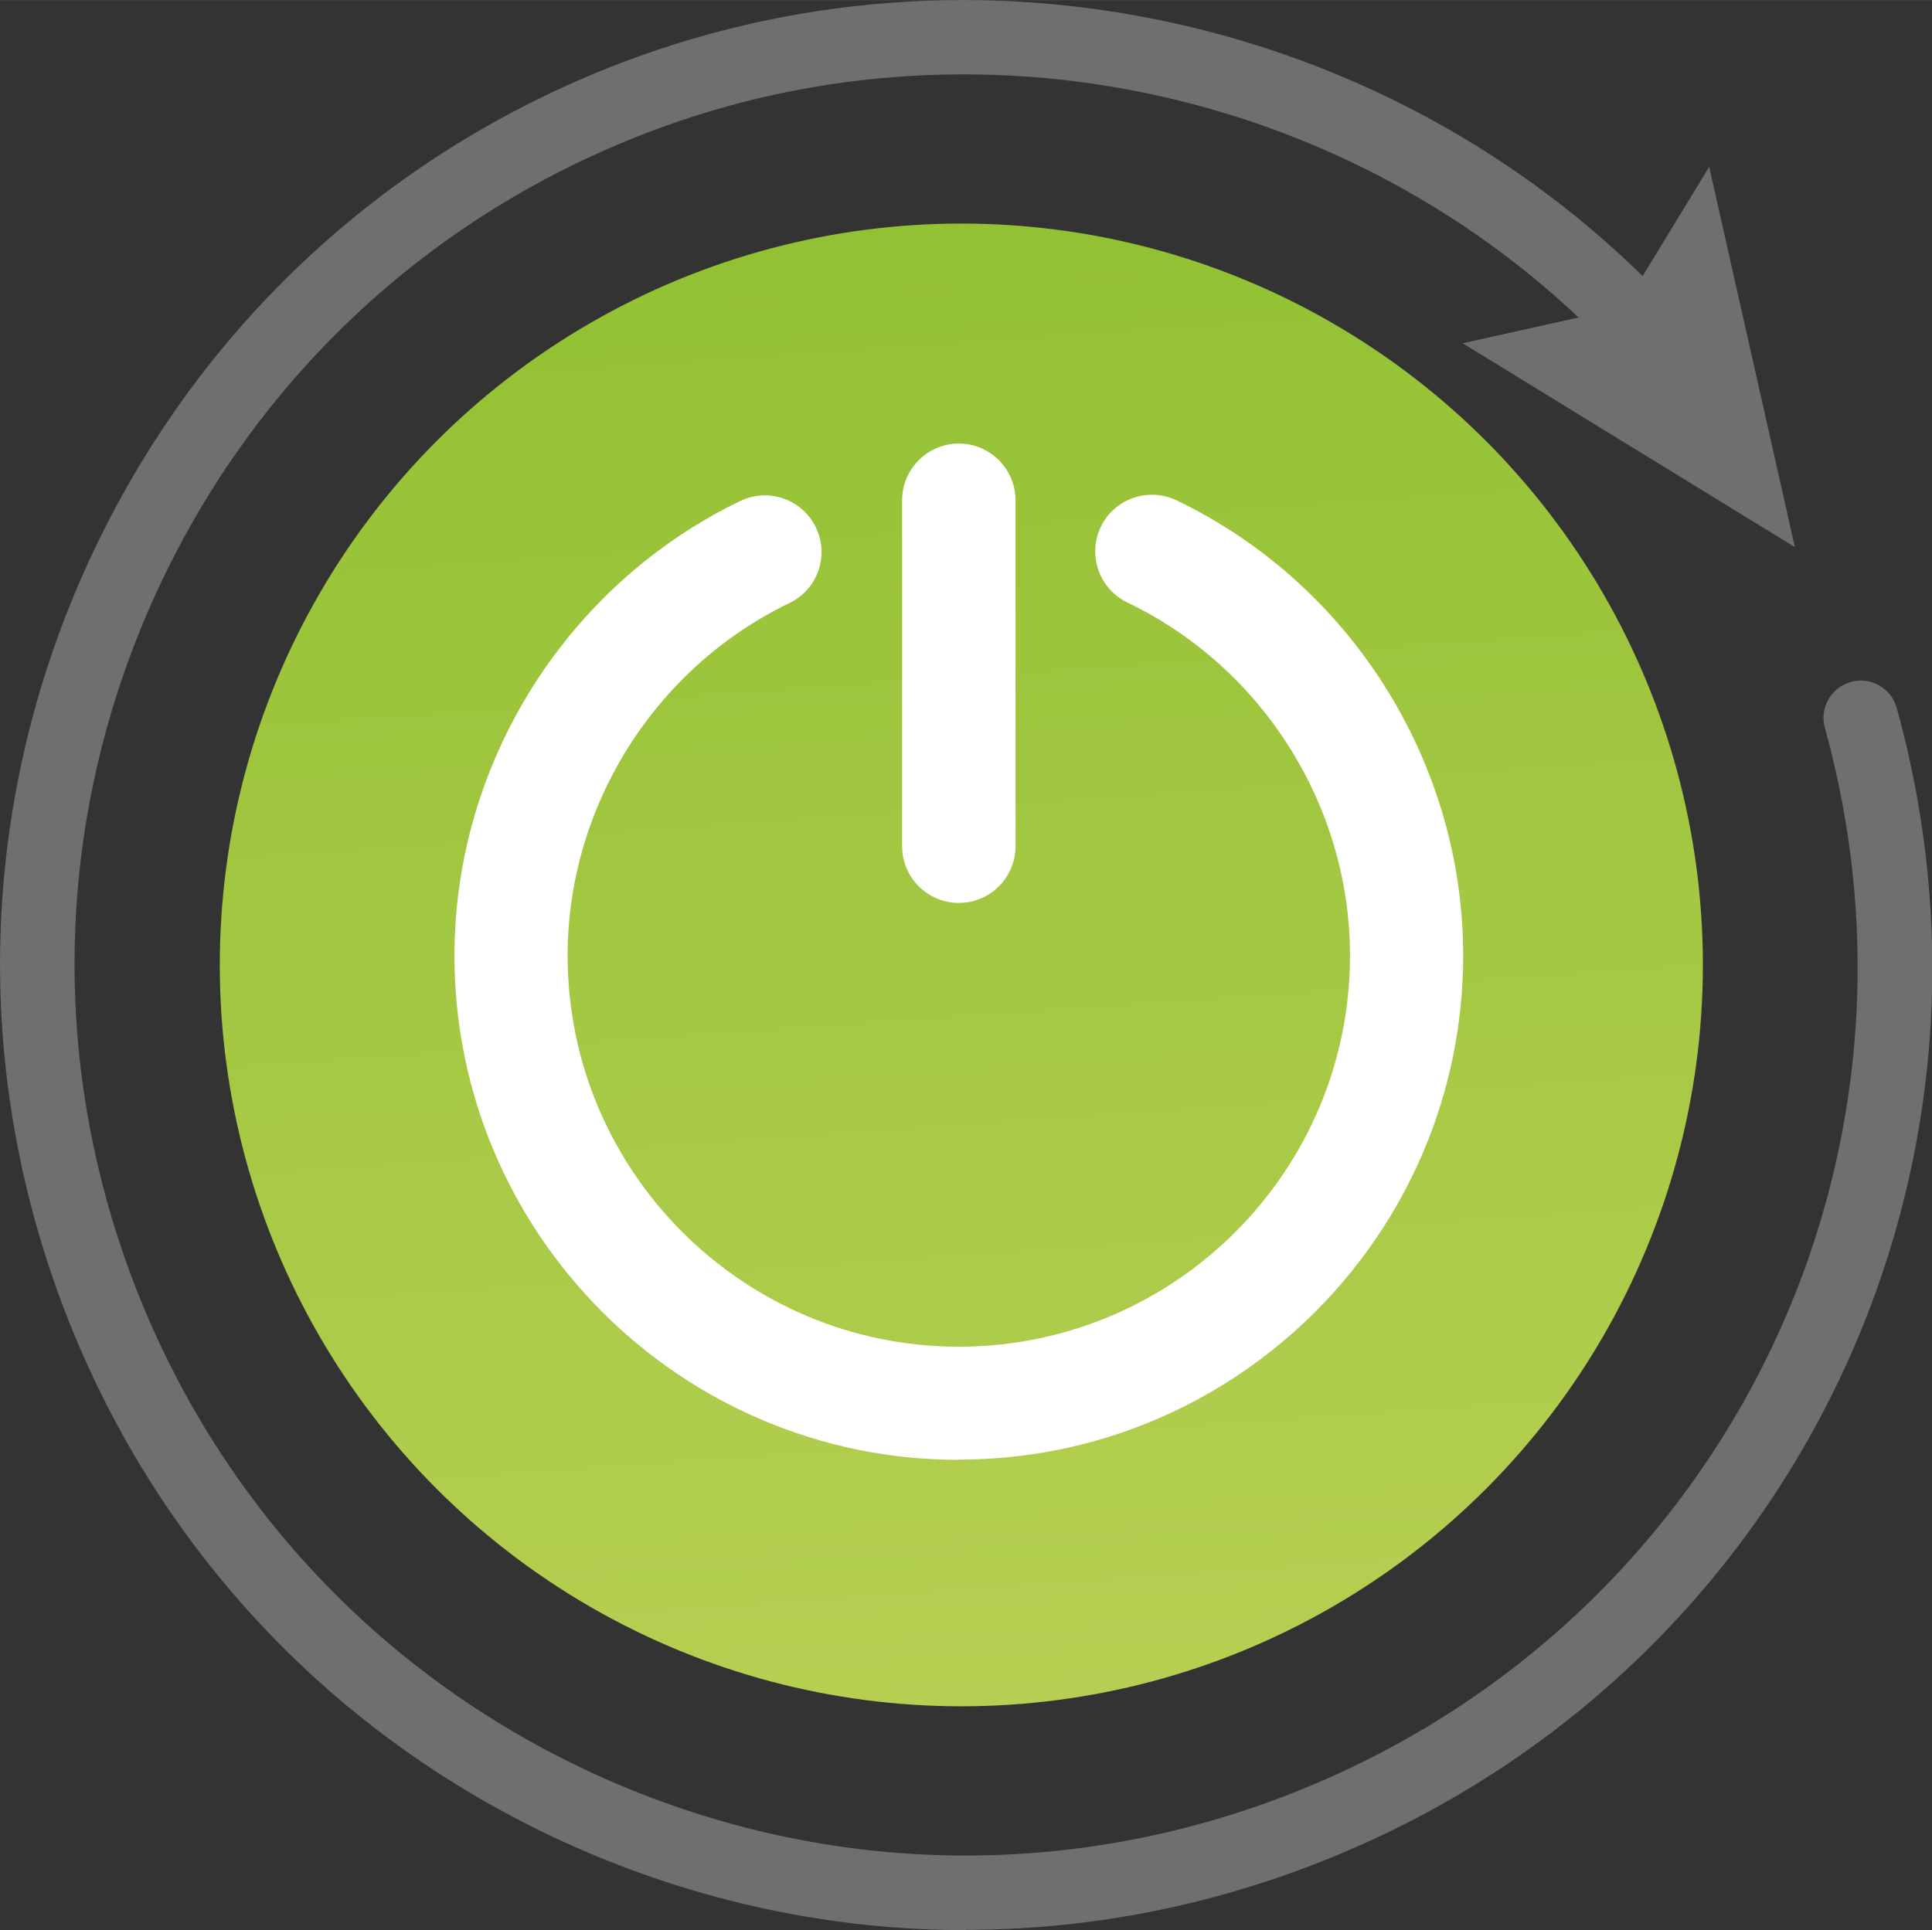
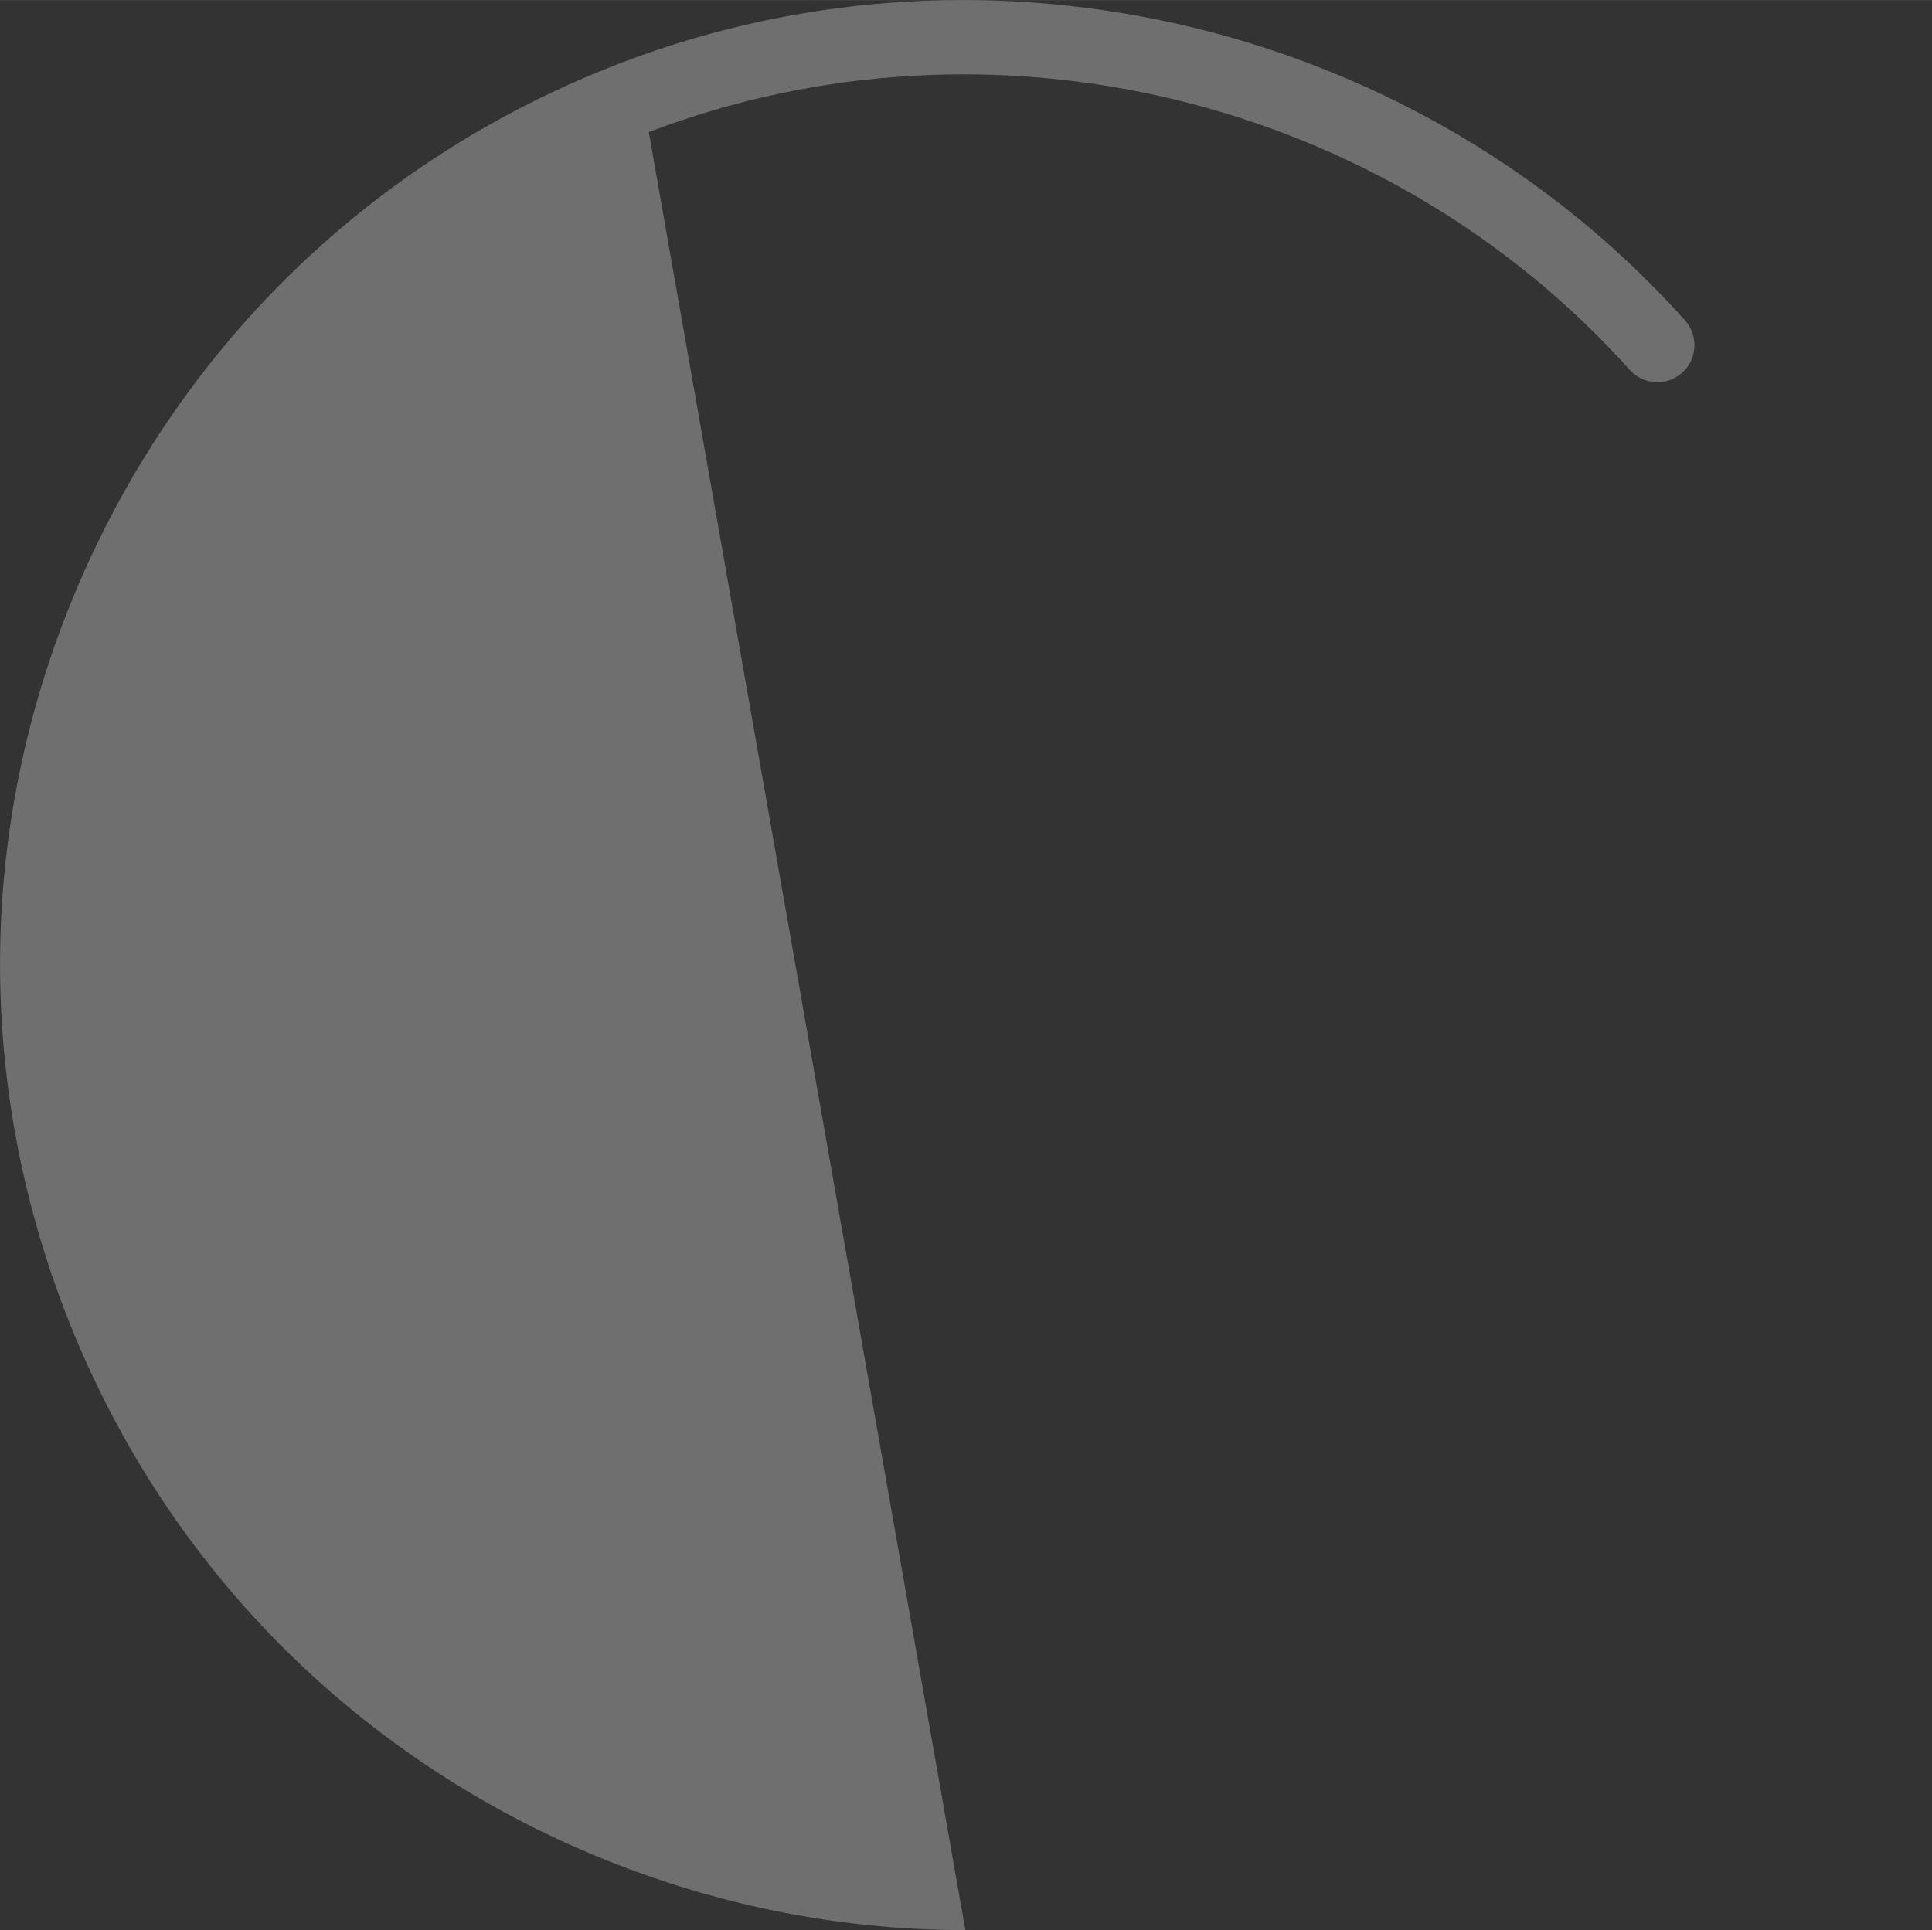
<svg xmlns="http://www.w3.org/2000/svg" id="Ebene_2" width="27.04mm" height="27.02mm" viewBox="0 0 76.65 76.59">
  <rect x="0" y="0" width="76.65" height="76.59" fill="#333333" stroke="none" />
  <defs>
    <style>.cls-1{fill:#fff;}.cls-2{fill:#706f6f;}.cls-3{fill:url(#Unbenannter_Verlauf_3);}</style>
    <linearGradient id="Unbenannter_Verlauf_3" x1="14.67" y1="7.75" x2="10.4" y2="66.46" gradientTransform="translate(20.47 3.34) rotate(-8.16)" gradientUnits="userSpaceOnUse">
      <stop offset="0" stop-color="#92c133" />
      <stop offset="1" stop-color="#b6cf52" />
    </linearGradient>
  </defs>
  <g id="Ebene_1-2">
-     <circle class="cls-3" cx="38.14" cy="38.29" r="29.42" />
-     <path class="cls-1" d="m38.04,57.93c-11.04,0-20.01-8.98-20.01-20.01,0-7.64,4.45-14.72,11.34-18.04,1.12-.54,2.46-.07,3,1.05.54,1.12.07,2.46-1.05,3-5.34,2.57-8.8,8.07-8.8,13.99,0,8.56,6.96,15.52,15.52,15.52s15.52-6.96,15.52-15.52c0-5.94-3.47-11.44-8.83-14.01-1.12-.54-1.59-1.88-1.06-3,.54-1.12,1.87-1.59,3-1.06,6.91,3.31,11.38,10.4,11.38,18.06,0,11.04-8.98,20.01-20.01,20.01Z" />
-     <path class="cls-1" d="m38.04,35.83c-1.24,0-2.25-1.01-2.25-2.25v-13.73c0-1.24,1.01-2.25,2.25-2.25s2.25,1.01,2.25,2.25v13.73c0,1.24-1.01,2.25-2.25,2.25Z" />
-     <path class="cls-2" d="m38.3,76.59c-5.33,0-10.64-1.13-15.65-3.37-9.33-4.18-16.48-11.75-20.12-21.31-3.64-9.56-3.34-19.96.84-29.3C7.56,13.27,15.13,6.12,24.68,2.48c14.72-5.61,31.67-1.49,42.17,10.23.54.61.49,1.54-.11,2.08s-1.54.49-2.08-.11C54.96,3.86,39.32.06,25.74,5.24c-8.82,3.36-15.81,9.96-19.67,18.57-3.86,8.61-4.14,18.22-.78,27.04,3.36,8.82,9.96,15.81,18.57,19.67,8.62,3.86,18.22,4.14,27.04.78,17.14-6.53,26.38-24.77,21.5-42.42-.22-.78.24-1.6,1.03-1.82.78-.22,1.6.24,1.82,1.03,5.3,19.13-4.72,38.89-23.29,45.96-4.43,1.69-9.04,2.53-13.65,2.53Z" />
-     <polygon class="cls-2" points="58.03 13.62 64.41 12.2 67.81 6.62 71.21 21.71 58.03 13.62" />
+     <path class="cls-2" d="m38.3,76.59c-5.33,0-10.64-1.13-15.65-3.37-9.33-4.18-16.48-11.75-20.12-21.31-3.64-9.56-3.34-19.96.84-29.3C7.56,13.27,15.13,6.12,24.68,2.48c14.72-5.61,31.67-1.49,42.17,10.23.54.61.49,1.54-.11,2.08s-1.54.49-2.08-.11C54.96,3.86,39.32.06,25.74,5.24Z" />
  </g>
</svg>